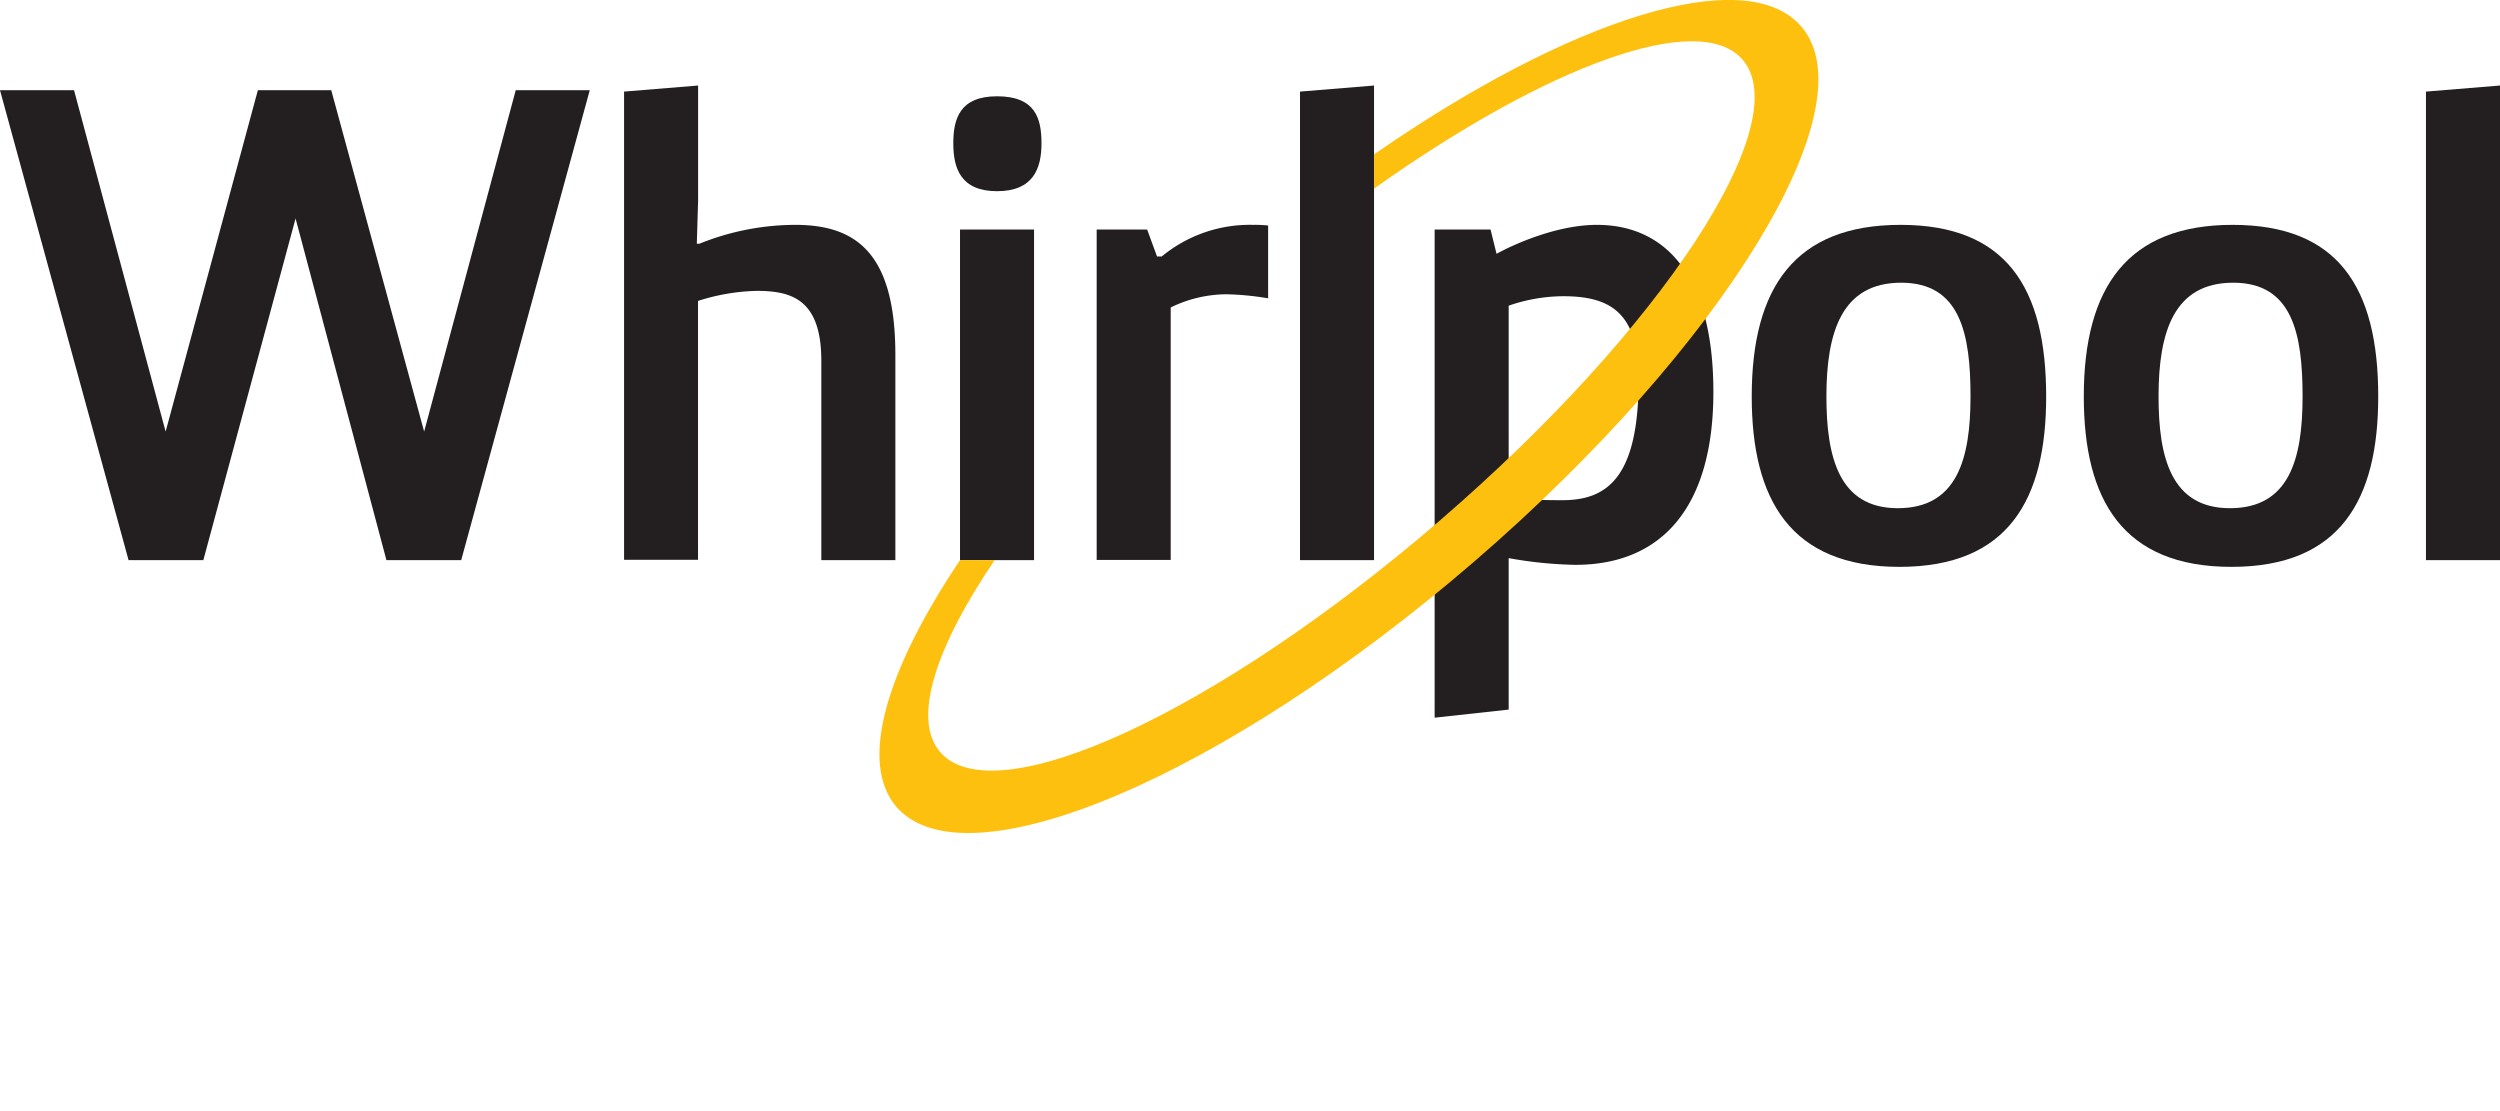
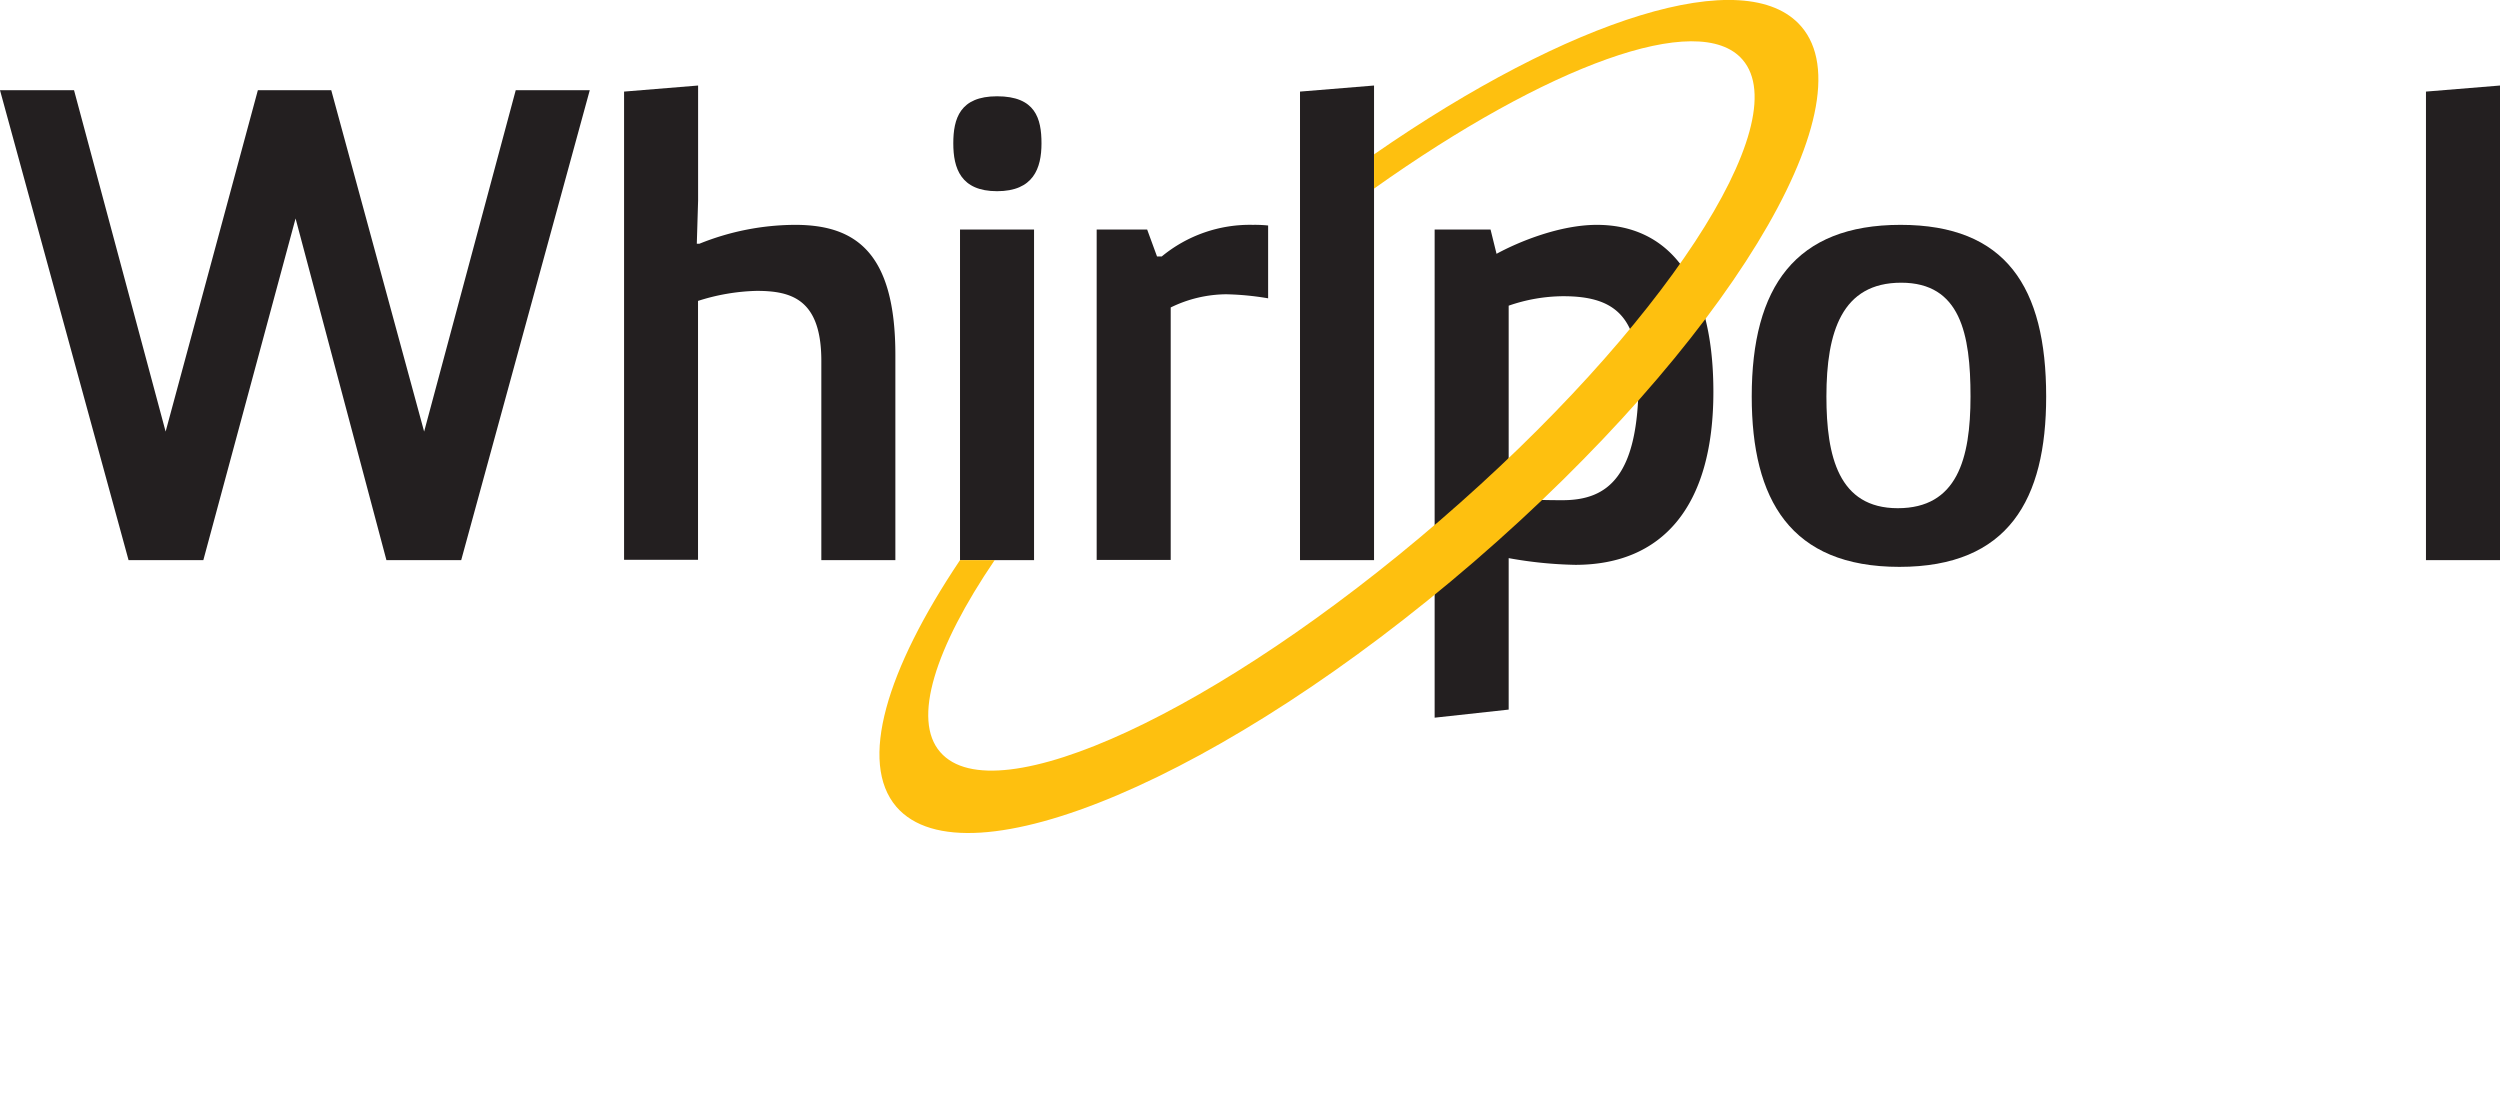
<svg xmlns="http://www.w3.org/2000/svg" viewBox="0 0 308.98 137.26">
  <g id="Livello_2" data-name="Livello 2">
    <g id="Livello_1-2" data-name="Livello 1">
      <g>
        <g>
          <g>
            <path d="M72.89,11.15,57,69.23H47.76L36.53,27,25.13,69.23H15.89L0,11.15H9.15L20.47,53.34l11.4-42.19h9.07L52.42,53.34,63.74,11.15Z" fill="#231f20" />
            <path d="M77.13,11.32l9.15-.75V24.8l-.16,5.32h.33a31.79,31.79,0,0,1,11.82-2.33c7.4,0,12.39,3.33,12.39,16.06V69.23h-9.15V44.6c0-7.66-3.74-8.65-8-8.65a25.59,25.59,0,0,0-7.24,1.24v32H77.13Z" fill="#231f20" />
            <path d="M123.23,11.9c4.74,0,5.49,2.74,5.49,5.82s-1,5.91-5.49,5.91-5.41-2.83-5.41-5.91S118.65,11.9,123.23,11.9Zm-4.58,16.47h9.15V69.23h-9.15Z" fill="#231f20" />
            <path d="M135.54,28.37h6.24L143,31.7h.58a17.1,17.1,0,0,1,11.24-3.91,16,16,0,0,1,1.91.08v9a34.83,34.83,0,0,0-5.16-.5A15.82,15.82,0,0,0,144.69,38v31.2h-9.15Z" fill="#231f20" />
            <path d="M160.67,69.23V11.32l9.15-.75V69.23Z" fill="#231f20" />
          </g>
          <path d="M234.89,27.79c13,0,18,7.66,18,21.22,0,12.73-4.66,21.05-18.14,21.05S216.5,61.74,216.5,49C216.5,35.45,221.91,27.79,234.89,27.79ZM243.54,49c0-7.74-1.25-14.06-8.57-14.06S225.73,41,225.73,49c0,7.4,1.5,13.81,8.82,13.81S243.54,56.75,243.54,49Z" fill="#231f20" />
-           <path d="M275.93,27.79c13,0,18,7.66,18,21.22,0,12.73-4.66,21.05-18.14,21.05S257.54,61.74,257.54,49C257.54,35.45,263,27.79,275.93,27.79ZM284.58,49c0-7.74-1.25-14.06-8.57-14.06S266.78,41,266.78,49c0,7.4,1.49,13.81,8.82,13.81S284.58,56.75,284.58,49Z" fill="#231f20" />
          <path d="M299.83,69.23V11.32l9.15-.75V69.23Z" fill="#231f20" />
          <path d="M177.31,28.37h6.91l.74,3c2.75-1.5,7.82-3.58,12.4-3.58,8.32,0,14.4,6.07,14.4,20.64,0,14.31-6.41,21.38-17.06,21.38a51,51,0,0,1-8.24-.83V87.7l-9.15,1Zm9.15,33.29c2.58.08,4,.16,6.66.16,5.66,0,9.4-3,9.4-14.89,0-8.16-3.33-10.32-9.32-10.32a20.87,20.87,0,0,0-6.74,1.17Z" fill="#231f20" />
          <path d="M222.62,3.27c-6.84-7.93-28.56-1-52.8,15.81v4.23C191.17,8.14,210,1.14,215.37,7.38c6.73,7.8-10,33.3-37.39,56.93s-55,36.45-61.77,28.65c-3.5-4-.65-12.88,6.72-23.73h-4.28c-9.13,13.61-12.55,25-7.87,30.48,8.55,9.91,40.51-3.64,71.39-30.28S231.17,13.17,222.62,3.27Z" fill="#fec00f" />
        </g>
      </g>
    </g>
  </g>
</svg>